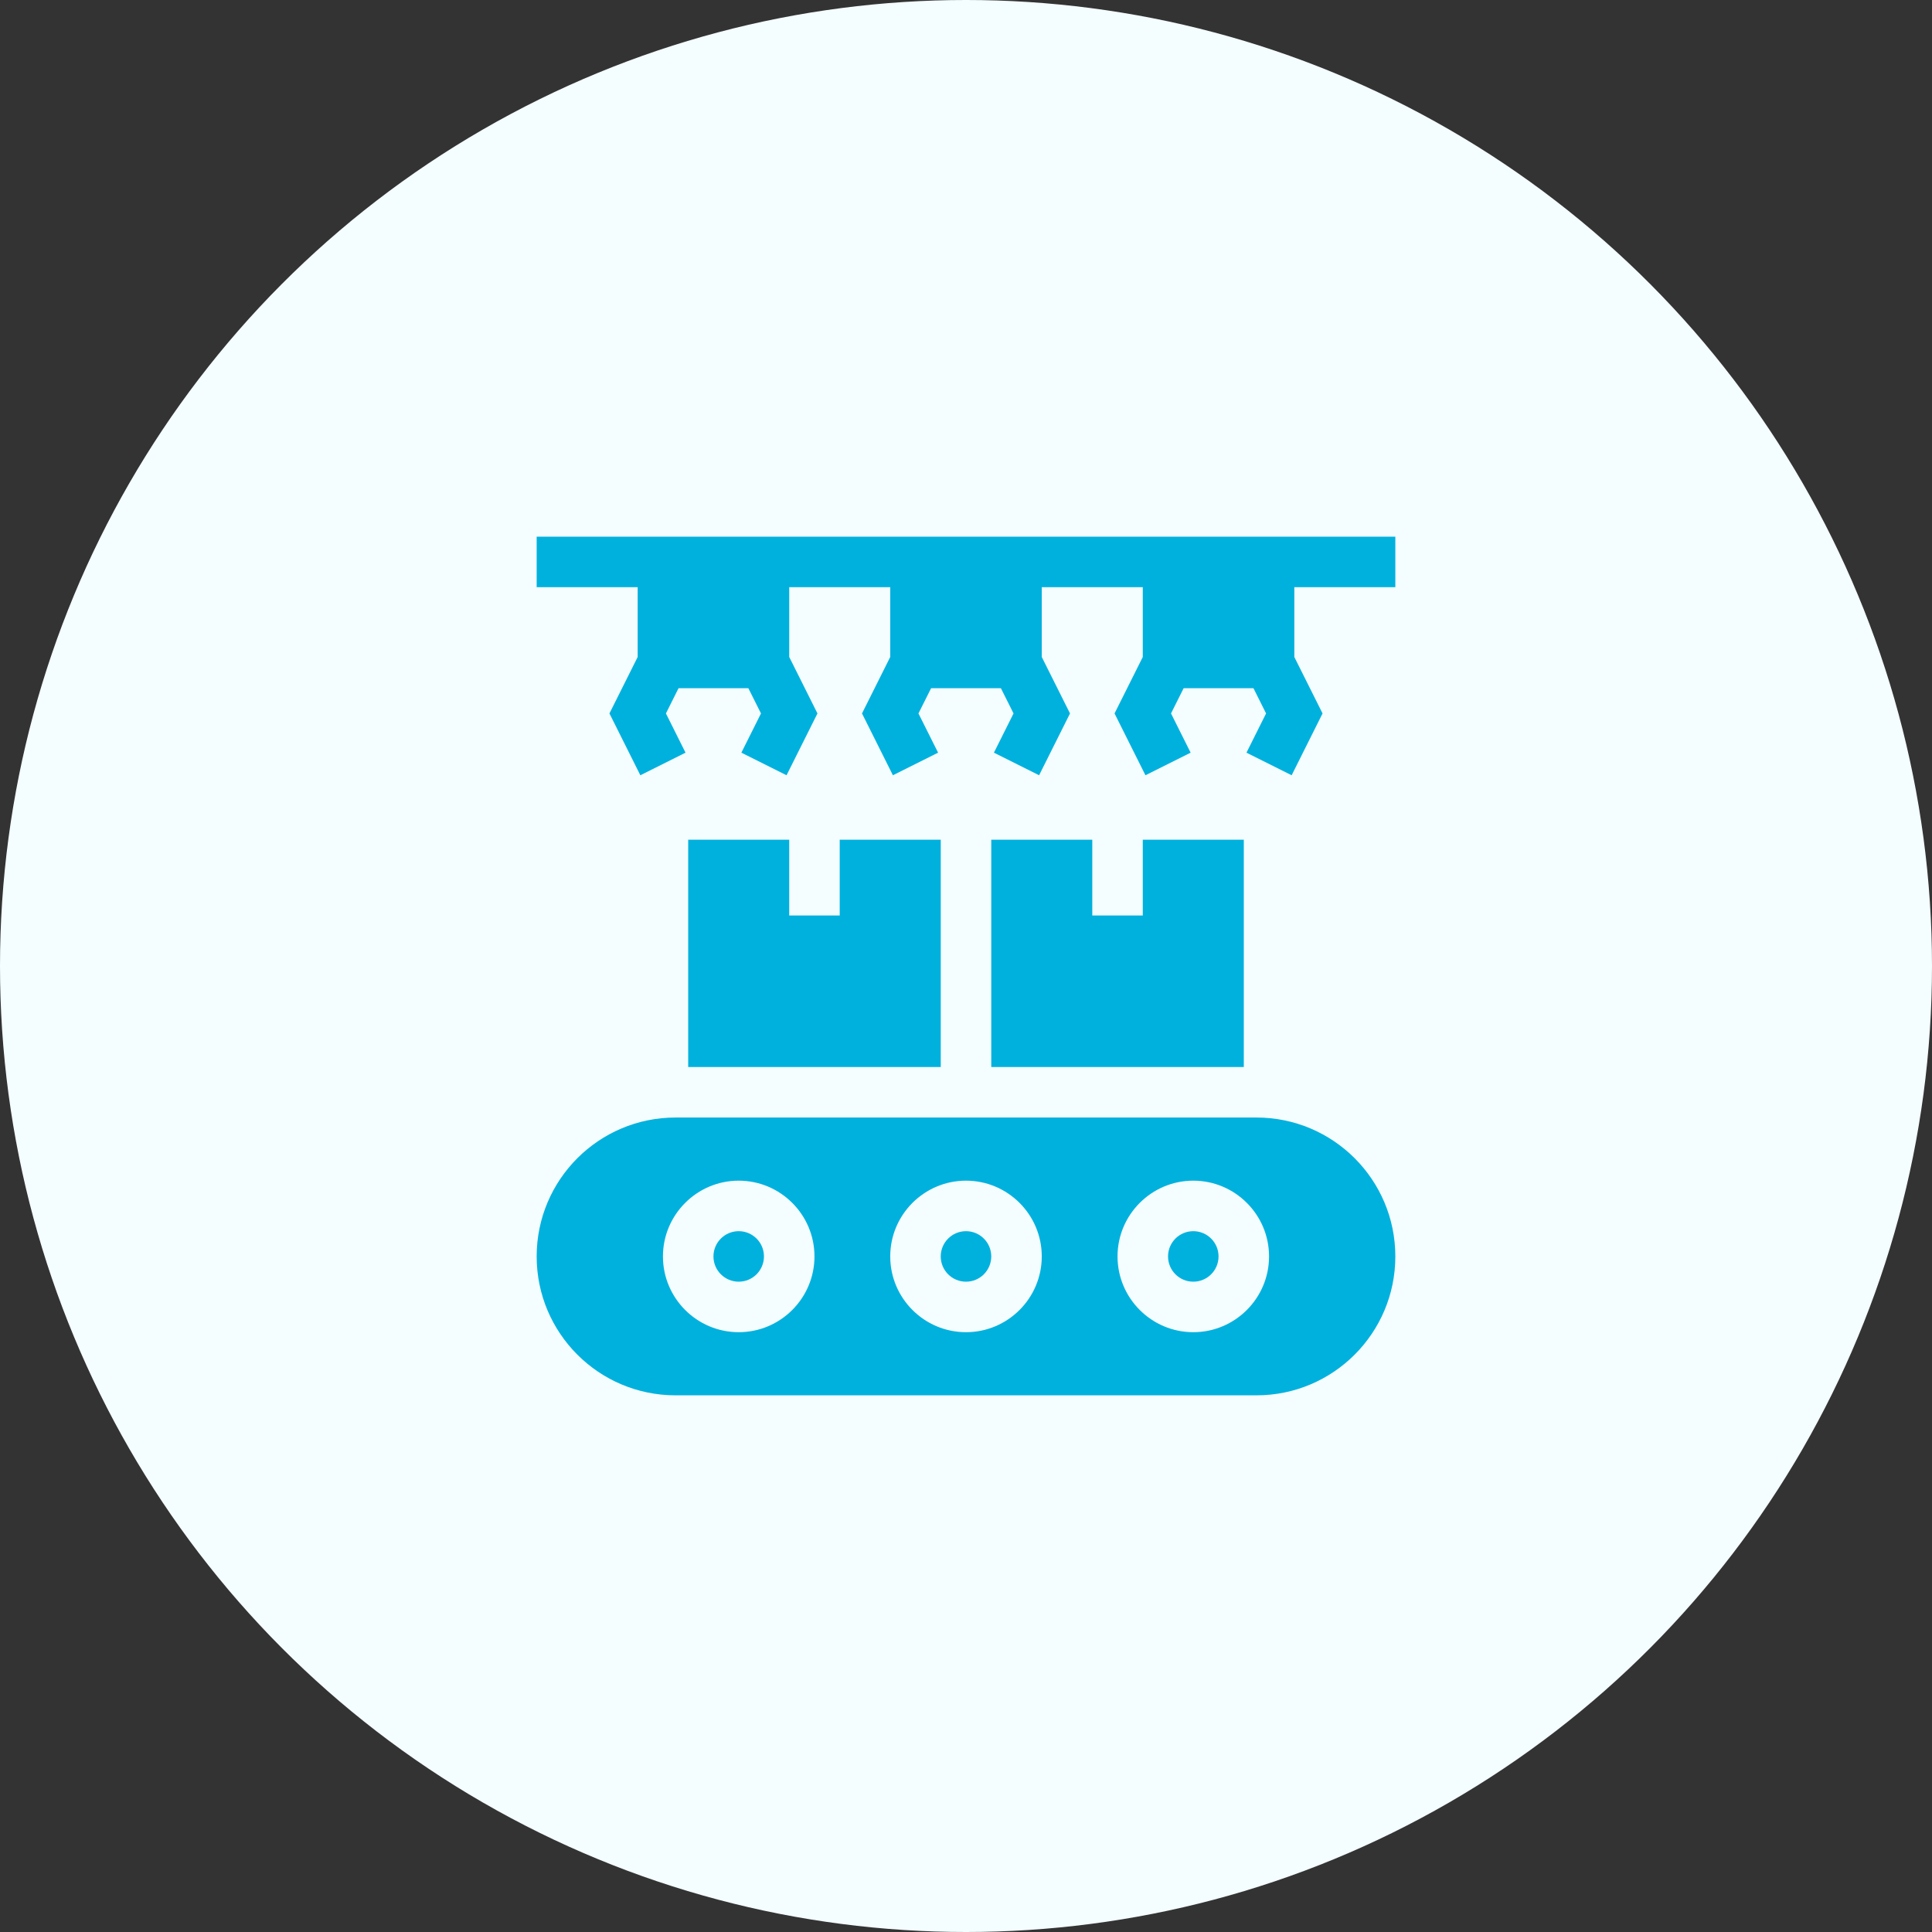
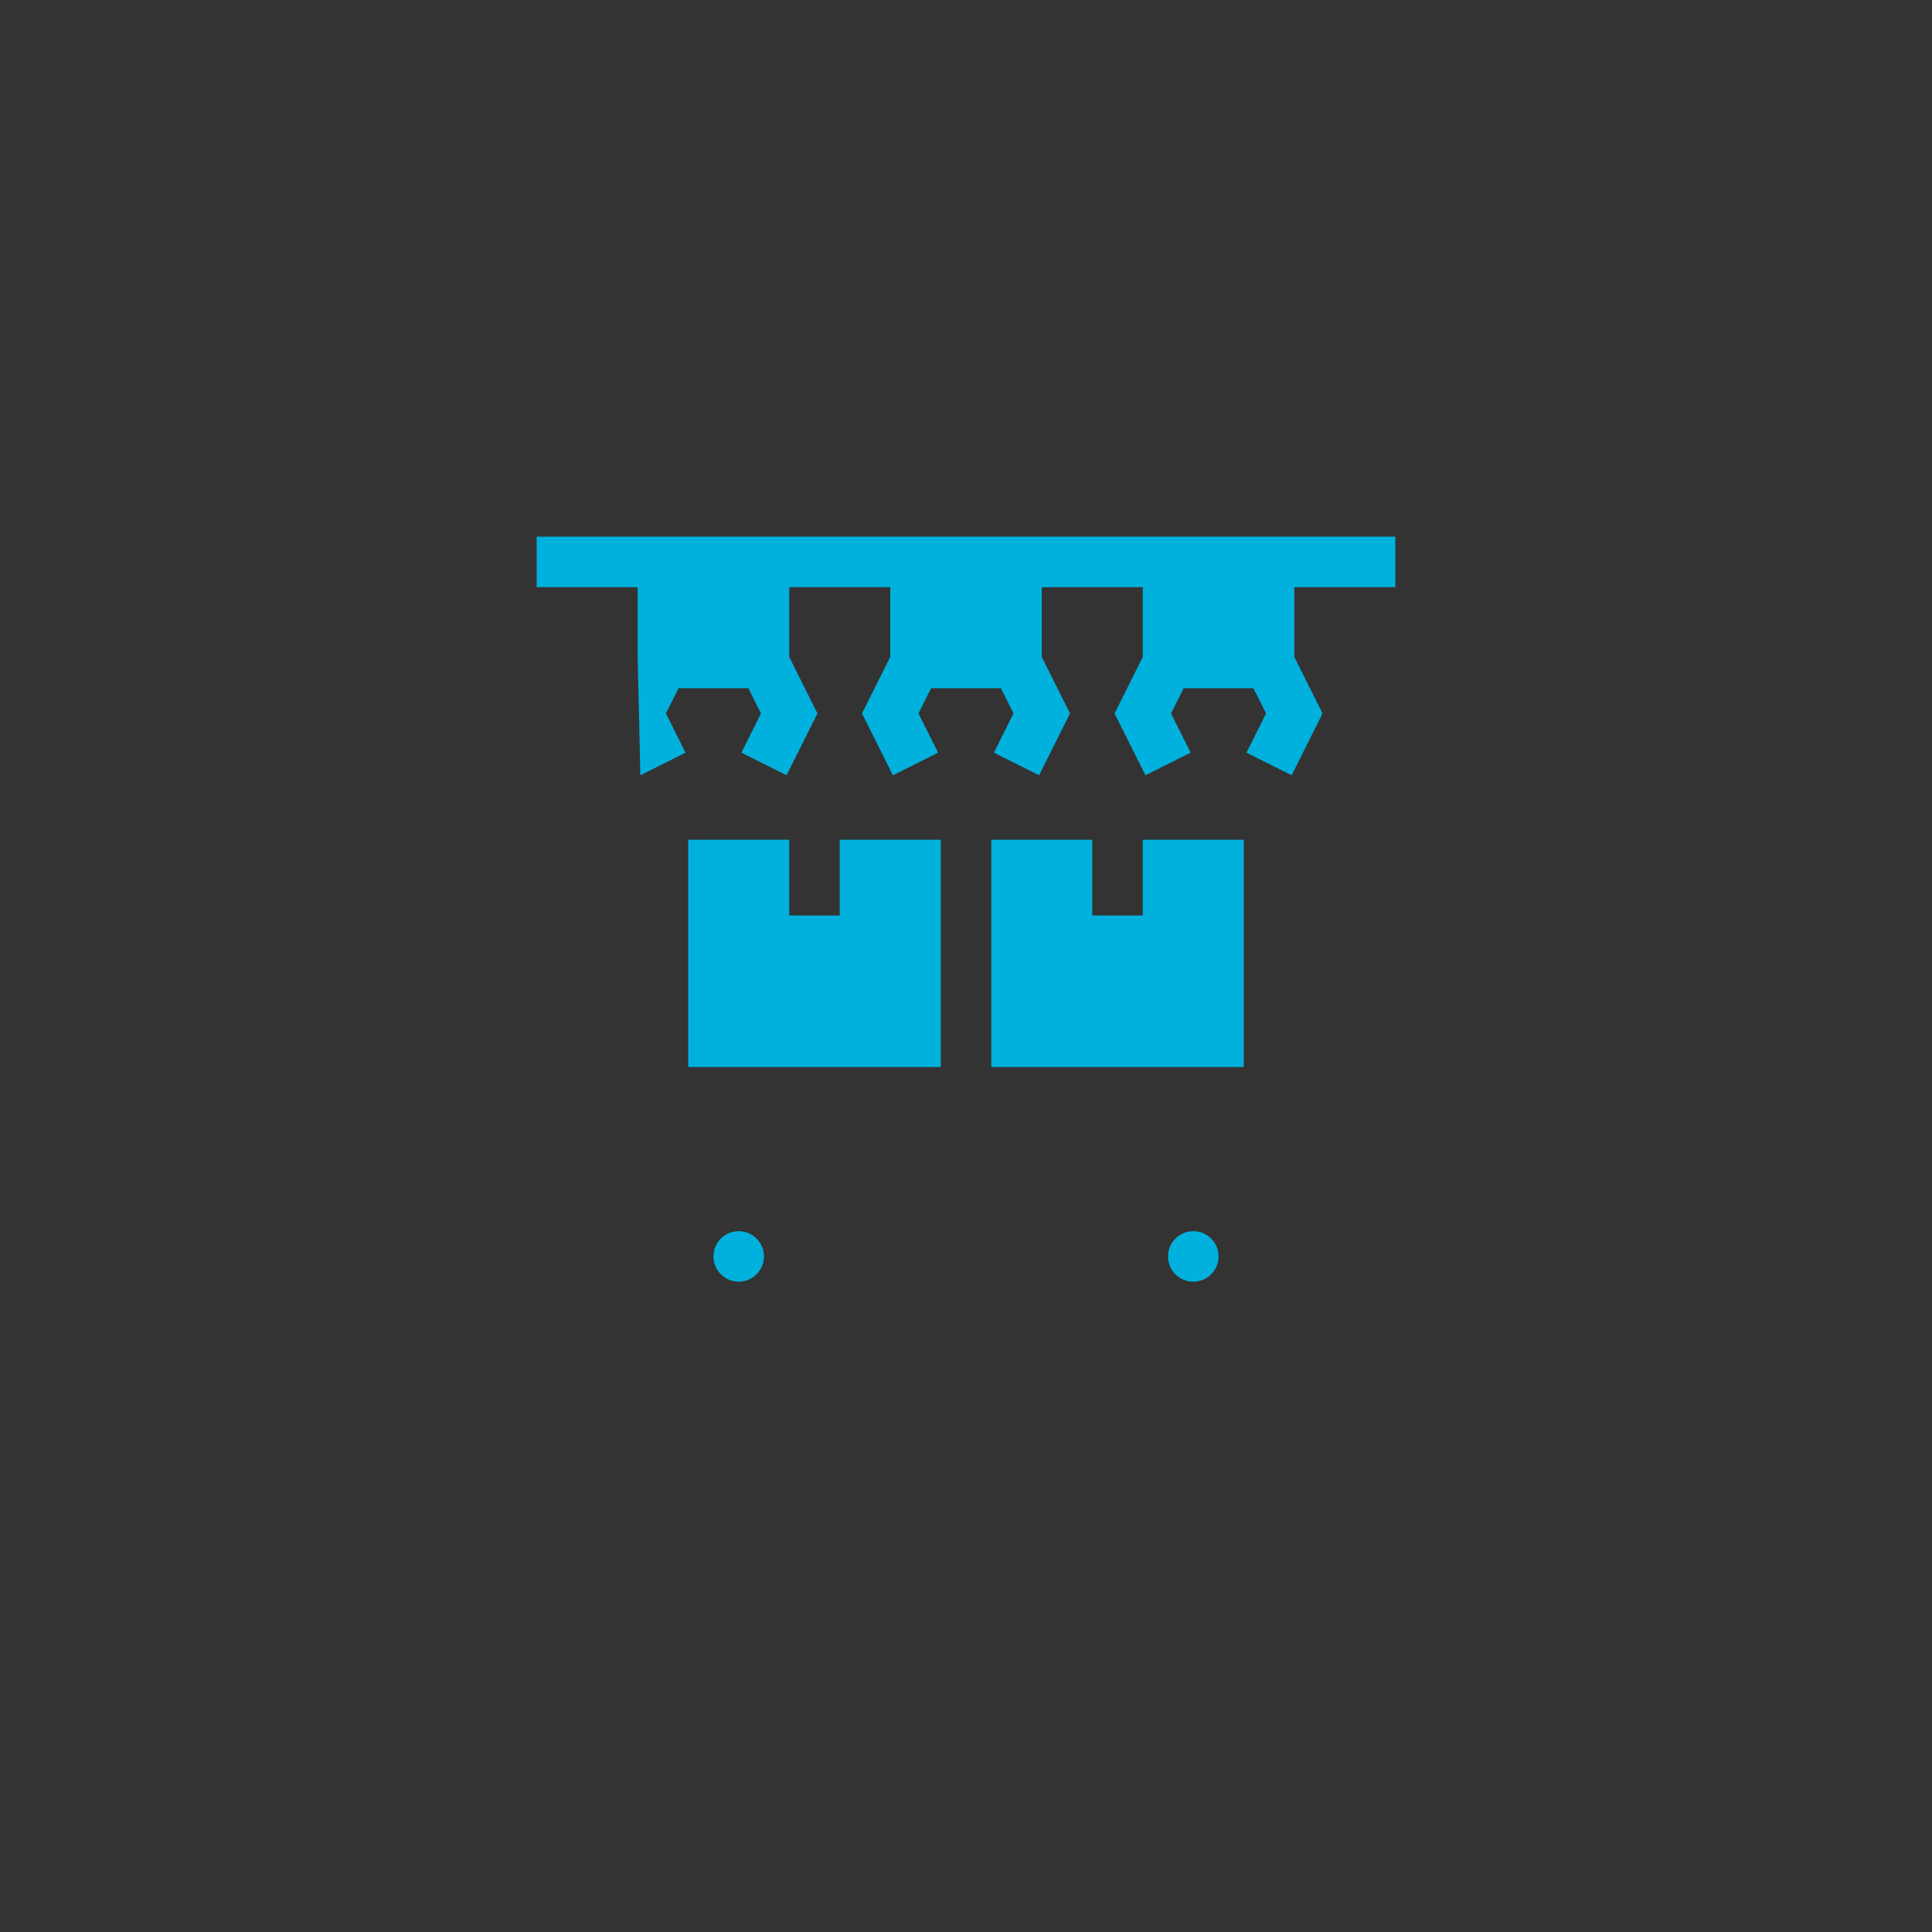
<svg xmlns="http://www.w3.org/2000/svg" width="144" height="144" viewBox="0 0 144 144" fill="none">
  <rect x="0" y="0" width="144" height="144" fill="#333333" stroke="none" />
  <g clip-path="url(#clip0_451_1528)">
-     <circle cx="72" cy="72" r="72" fill="#F4FDFF" />
    <g clip-path="url(#clip1_451_1528)">
      <path d="M55.059 95.529C56.099 95.529 56.941 94.687 56.941 93.647C56.941 92.607 56.099 91.765 55.059 91.765C54.02 91.765 53.177 92.607 53.177 93.647C53.177 94.687 54.02 95.529 55.059 95.529Z" fill="#00B1DE" />
-       <path d="M93.647 83.294H50.353C44.635 83.294 40 87.929 40 93.647C40 99.365 44.635 104 50.353 104H93.647C99.365 104 104 99.365 104 93.647C104 87.929 99.365 83.294 93.647 83.294ZM55.059 99.294C51.945 99.294 49.412 96.761 49.412 93.647C49.412 90.533 51.945 88 55.059 88C58.173 88 60.706 90.533 60.706 93.647C60.706 96.761 58.173 99.294 55.059 99.294ZM72 99.294C68.886 99.294 66.353 96.761 66.353 93.647C66.353 90.533 68.886 88 72 88C75.114 88 77.647 90.533 77.647 93.647C77.647 96.761 75.114 99.294 72 99.294ZM88.941 99.294C85.828 99.294 83.294 96.761 83.294 93.647C83.294 90.533 85.828 88 88.941 88C92.055 88 94.588 90.533 94.588 93.647C94.588 96.761 92.055 99.294 88.941 99.294Z" fill="#00B1DE" />
-       <path d="M71.999 95.529C73.039 95.529 73.882 94.687 73.882 93.647C73.882 92.607 73.039 91.765 71.999 91.765C70.96 91.765 70.117 92.607 70.117 93.647C70.117 94.687 70.96 95.529 71.999 95.529Z" fill="#00B1DE" />
      <path d="M88.941 95.529C89.981 95.529 90.823 94.687 90.823 93.647C90.823 92.607 89.981 91.765 88.941 91.765C87.901 91.765 87.059 92.607 87.059 93.647C87.059 94.687 87.901 95.529 88.941 95.529Z" fill="#00B1DE" />
      <path d="M51.294 62.588V79.529H70.118V62.588H62.588V68.235H58.823V62.588H51.294Z" fill="#00B1DE" />
      <path d="M73.883 62.588V79.529H92.706V62.588H85.177V68.235H81.412V62.588H73.883Z" fill="#00B1DE" />
-       <path d="M40 40V43.765H47.529V48.967L45.425 53.176L47.728 57.783L51.095 56.099L49.634 53.176L50.575 51.294H55.778L56.719 53.176L55.258 56.099L58.625 57.783L60.928 53.176L58.824 48.967V43.765H66.353V48.967L64.249 53.176L66.552 57.783L69.919 56.099L68.457 53.176L69.399 51.294H74.601L75.543 53.176L74.081 56.099L77.448 57.783L79.752 53.176L77.647 48.968V43.765H85.177V48.968L83.072 53.176L85.375 57.783L88.742 56.099L87.281 53.176L88.222 51.294H93.425L94.366 53.176L92.905 56.099L96.272 57.783L98.575 53.176L96.471 48.968V43.765H104V40C101.136 40 41.457 40 40 40H40Z" fill="#00B1DE" />
+       <path d="M40 40V43.765H47.529V48.967L47.728 57.783L51.095 56.099L49.634 53.176L50.575 51.294H55.778L56.719 53.176L55.258 56.099L58.625 57.783L60.928 53.176L58.824 48.967V43.765H66.353V48.967L64.249 53.176L66.552 57.783L69.919 56.099L68.457 53.176L69.399 51.294H74.601L75.543 53.176L74.081 56.099L77.448 57.783L79.752 53.176L77.647 48.968V43.765H85.177V48.968L83.072 53.176L85.375 57.783L88.742 56.099L87.281 53.176L88.222 51.294H93.425L94.366 53.176L92.905 56.099L96.272 57.783L98.575 53.176L96.471 48.968V43.765H104V40C101.136 40 41.457 40 40 40H40Z" fill="#00B1DE" />
    </g>
  </g>
  <defs>
    <clipPath id="clip0_451_1528">
      <rect width="144" height="144" fill="white" />
    </clipPath>
    <clipPath id="clip1_451_1528">
      <rect width="64" height="64" fill="white" transform="translate(40 40)" />
    </clipPath>
  </defs>
</svg>